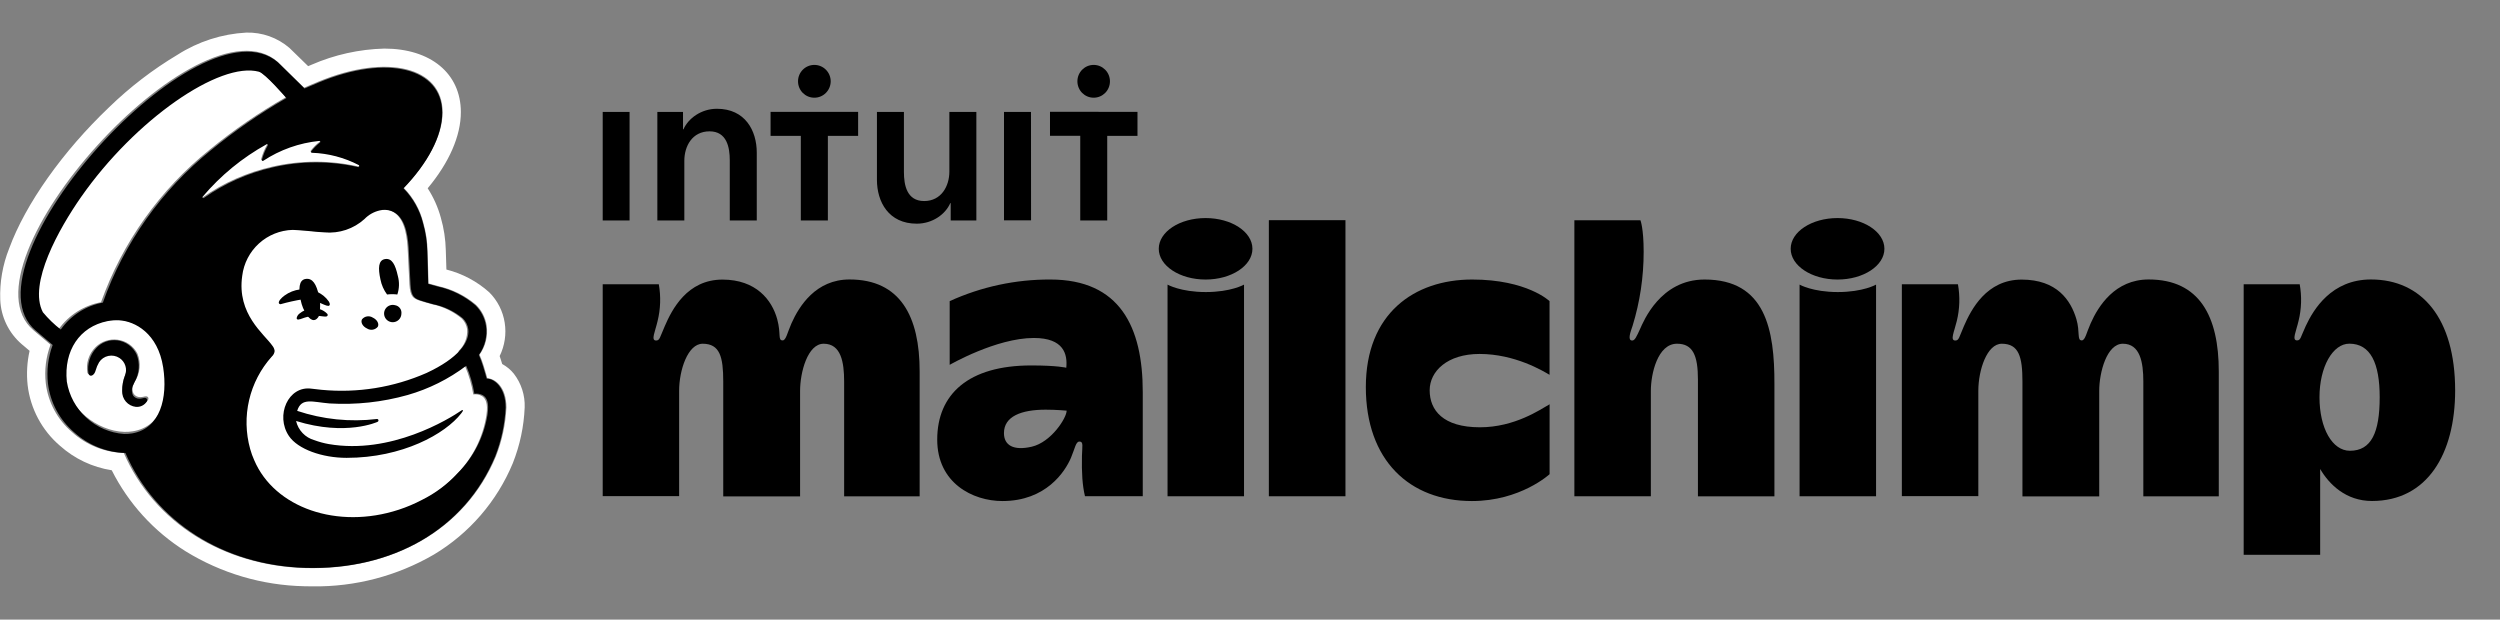
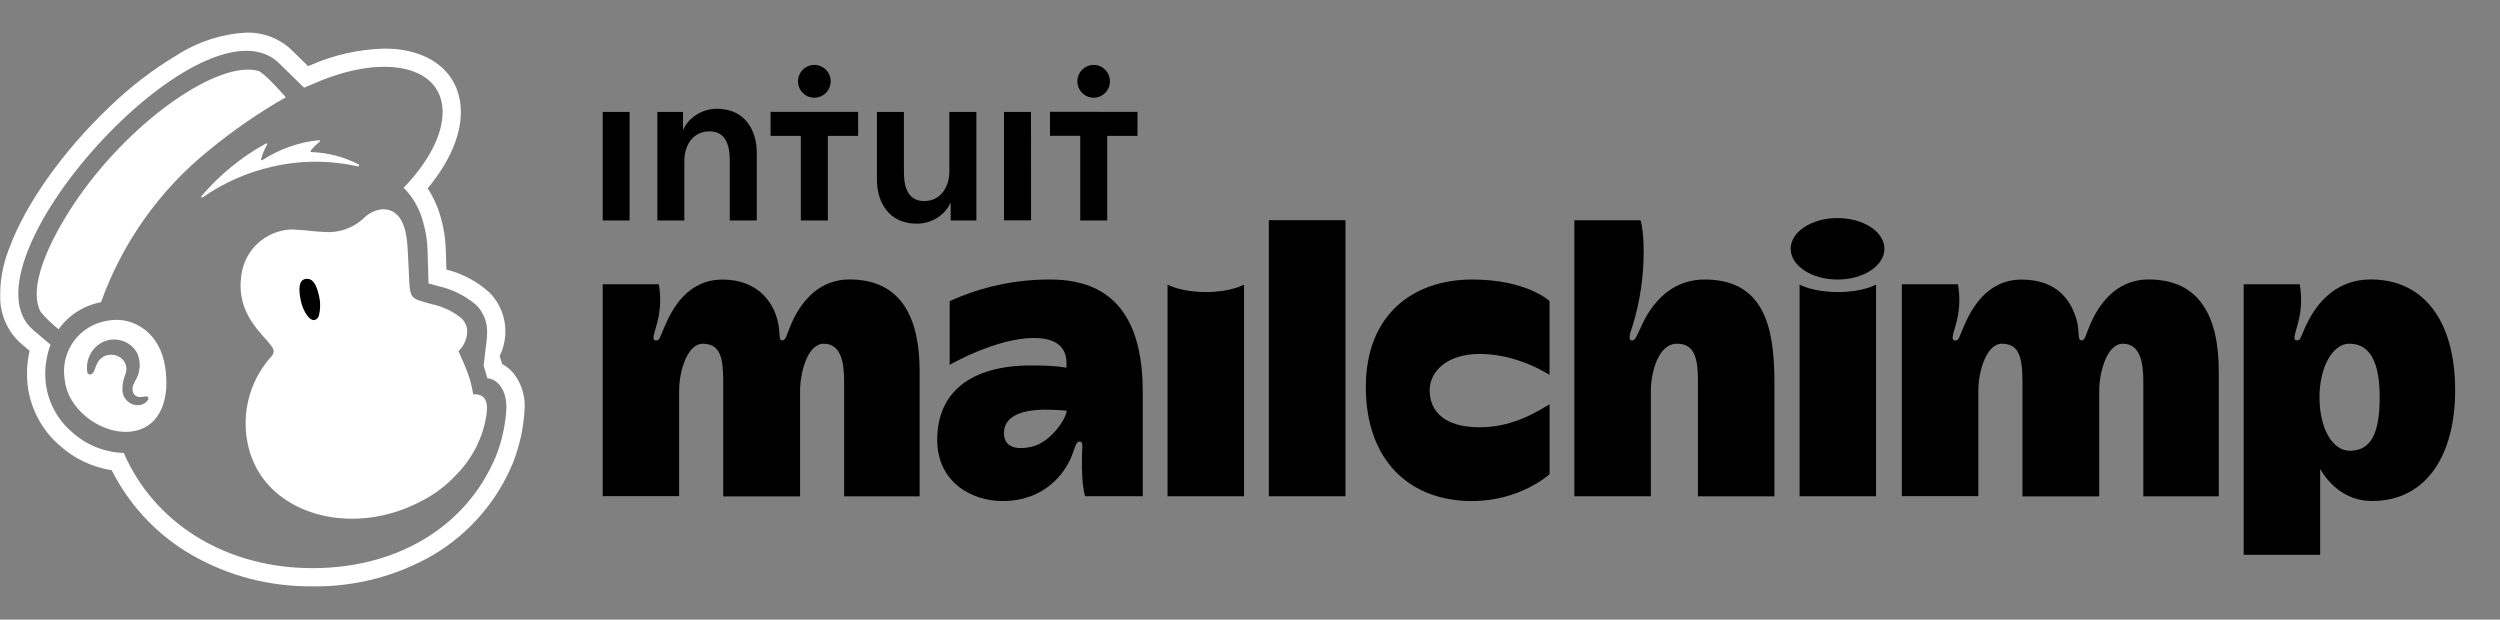
<svg xmlns="http://www.w3.org/2000/svg" width="347" height="86" viewBox="0 0 347 86" fill="none">
  <rect x="0" y="0" width="347" height="86" fill="#808080" stroke="none" />
  <path d="M16.554 44.407C15.987 44.378 15.418 44.417 14.86 44.521C13.929 44.672 13.037 45.006 12.236 45.504C11.435 46.002 10.741 46.655 10.195 47.425C9.649 48.194 9.261 49.064 9.055 49.985C8.849 50.905 8.828 51.858 8.993 52.786C9.399 56.617 13.482 59.847 17.263 59.943C17.651 59.953 18.039 59.927 18.422 59.866C22.513 59.204 23.584 54.988 22.91 50.847C22.148 46.172 18.816 44.524 16.554 44.407ZM20.563 55.483C20.39 55.742 20.15 55.949 19.869 56.081C19.588 56.214 19.276 56.268 18.967 56.238C18.423 56.195 17.916 55.947 17.548 55.543C17.18 55.14 16.98 54.613 16.986 54.067C16.977 53.34 17.117 52.619 17.398 51.949C17.573 51.523 17.59 51.048 17.446 50.611C17.301 50.173 17.004 49.802 16.609 49.565C16.123 49.264 15.541 49.161 14.982 49.277C14.44 49.381 13.961 49.695 13.65 50.15C13.44 50.49 13.275 50.856 13.162 51.239C13.14 51.306 13.122 51.359 13.109 51.393C12.923 51.866 12.628 52.004 12.428 51.979C12.354 51.965 12.286 51.931 12.231 51.88C12.177 51.828 12.138 51.763 12.119 51.69C12.016 51.059 12.064 50.412 12.261 49.804C12.458 49.195 12.798 48.643 13.252 48.192C13.647 47.798 14.127 47.499 14.655 47.318C15.183 47.137 15.746 47.079 16.3 47.149C16.882 47.219 17.438 47.429 17.92 47.762C18.402 48.095 18.796 48.54 19.068 49.059C19.329 49.684 19.435 50.363 19.376 51.038C19.317 51.713 19.095 52.363 18.729 52.933C18.683 53.032 18.64 53.122 18.604 53.203C18.473 53.426 18.4 53.679 18.393 53.938C18.386 54.197 18.446 54.454 18.565 54.684C18.671 54.824 18.808 54.937 18.966 55.013C19.124 55.089 19.298 55.126 19.473 55.12C19.64 55.118 19.807 55.096 19.969 55.054C20.179 55.008 20.396 54.96 20.529 55.117C20.572 55.167 20.599 55.229 20.605 55.295C20.612 55.361 20.597 55.427 20.563 55.483Z" fill="white" />
-   <path d="M68.832 63.338C69.686 61.172 70.179 58.881 70.293 56.556C70.293 53.697 68.674 52.512 67.644 52.512C67.612 52.402 67.408 51.657 67.128 50.759C66.967 50.239 66.777 49.728 66.557 49.23C67.4 48.065 67.757 46.617 67.552 45.193C67.384 44.095 66.862 43.083 66.066 42.308C64.554 41.025 62.751 40.133 60.815 39.711C60.523 39.63 59.561 39.366 59.477 39.34C59.47 39.285 59.407 36.191 59.349 34.862C59.324 33.531 59.125 32.207 58.758 30.927C58.302 29.089 57.359 27.408 56.028 26.061C59.36 22.612 61.44 18.813 61.435 15.554C61.425 9.286 53.717 7.39 44.218 11.318C44.208 11.322 42.219 12.164 42.205 12.171C42.196 12.162 38.567 8.606 38.512 8.558C27.682 -0.874 -6.18 36.71 4.646 45.838L7.012 47.84C6.374 49.55 6.149 51.388 6.354 53.202C6.675 55.842 7.98 58.263 10.008 59.983C11.977 61.77 14.52 62.792 17.178 62.865C21.391 72.56 31.017 78.507 42.304 78.842C54.411 79.201 64.574 73.528 68.832 63.338ZM71.317 51.865C72.355 53.203 72.888 54.864 72.825 56.556C72.716 59.196 72.164 61.798 71.192 64.254L71.169 64.312C68.972 69.595 65.137 74.032 60.227 76.971C55.117 79.943 49.296 81.469 43.385 81.387H43.384C43.001 81.387 42.613 81.381 42.229 81.37C36.395 81.248 30.7 79.567 25.736 76.501C21.366 73.763 17.829 69.879 15.51 65.273C12.839 64.858 10.344 63.678 8.329 61.876C5.824 59.735 4.219 56.727 3.835 53.454C3.664 51.864 3.756 50.257 4.108 48.696L3.01 47.767C2.12 46.999 1.398 46.058 0.886 45C0.375 43.943 0.085 42.792 0.035 41.618C-0.055 39.181 0.366 36.753 1.271 34.49C3.526 28.334 8.713 21.004 15.148 14.881C18.019 12.095 21.204 9.651 24.639 7.6C27.504 5.768 30.795 4.708 34.191 4.524C36.381 4.466 38.514 5.225 40.176 6.653C40.271 6.736 41.693 8.126 42.772 9.183C43.042 9.069 43.237 8.987 43.243 8.984C46.434 7.595 49.863 6.834 53.342 6.743C59.788 6.743 63.959 10.2 63.967 15.55C63.972 18.851 62.351 22.552 59.363 26.134C60.176 27.391 60.791 28.766 61.186 30.21C61.611 31.688 61.843 33.214 61.878 34.751C61.907 35.413 61.937 36.474 61.961 37.411C64.165 37.969 66.202 39.05 67.899 40.564C69.049 41.706 69.804 43.185 70.052 44.787C70.301 46.368 70.057 47.987 69.352 49.424C69.415 49.604 69.48 49.799 69.545 50.006C69.602 50.187 69.655 50.361 69.704 50.526C70.325 50.862 70.873 51.317 71.317 51.865Z" fill="white" />
+   <path d="M68.832 63.338C69.686 61.172 70.179 58.881 70.293 56.556C70.293 53.697 68.674 52.512 67.644 52.512C67.612 52.402 67.408 51.657 67.128 50.759C67.4 48.065 67.757 46.617 67.552 45.193C67.384 44.095 66.862 43.083 66.066 42.308C64.554 41.025 62.751 40.133 60.815 39.711C60.523 39.63 59.561 39.366 59.477 39.34C59.47 39.285 59.407 36.191 59.349 34.862C59.324 33.531 59.125 32.207 58.758 30.927C58.302 29.089 57.359 27.408 56.028 26.061C59.36 22.612 61.44 18.813 61.435 15.554C61.425 9.286 53.717 7.39 44.218 11.318C44.208 11.322 42.219 12.164 42.205 12.171C42.196 12.162 38.567 8.606 38.512 8.558C27.682 -0.874 -6.18 36.71 4.646 45.838L7.012 47.84C6.374 49.55 6.149 51.388 6.354 53.202C6.675 55.842 7.98 58.263 10.008 59.983C11.977 61.77 14.52 62.792 17.178 62.865C21.391 72.56 31.017 78.507 42.304 78.842C54.411 79.201 64.574 73.528 68.832 63.338ZM71.317 51.865C72.355 53.203 72.888 54.864 72.825 56.556C72.716 59.196 72.164 61.798 71.192 64.254L71.169 64.312C68.972 69.595 65.137 74.032 60.227 76.971C55.117 79.943 49.296 81.469 43.385 81.387H43.384C43.001 81.387 42.613 81.381 42.229 81.37C36.395 81.248 30.7 79.567 25.736 76.501C21.366 73.763 17.829 69.879 15.51 65.273C12.839 64.858 10.344 63.678 8.329 61.876C5.824 59.735 4.219 56.727 3.835 53.454C3.664 51.864 3.756 50.257 4.108 48.696L3.01 47.767C2.12 46.999 1.398 46.058 0.886 45C0.375 43.943 0.085 42.792 0.035 41.618C-0.055 39.181 0.366 36.753 1.271 34.49C3.526 28.334 8.713 21.004 15.148 14.881C18.019 12.095 21.204 9.651 24.639 7.6C27.504 5.768 30.795 4.708 34.191 4.524C36.381 4.466 38.514 5.225 40.176 6.653C40.271 6.736 41.693 8.126 42.772 9.183C43.042 9.069 43.237 8.987 43.243 8.984C46.434 7.595 49.863 6.834 53.342 6.743C59.788 6.743 63.959 10.2 63.967 15.55C63.972 18.851 62.351 22.552 59.363 26.134C60.176 27.391 60.791 28.766 61.186 30.21C61.611 31.688 61.843 33.214 61.878 34.751C61.907 35.413 61.937 36.474 61.961 37.411C64.165 37.969 66.202 39.05 67.899 40.564C69.049 41.706 69.804 43.185 70.052 44.787C70.301 46.368 70.057 47.987 69.352 49.424C69.415 49.604 69.48 49.799 69.545 50.006C69.602 50.187 69.655 50.361 69.704 50.526C70.325 50.862 70.873 51.317 71.317 51.865Z" fill="white" />
  <path d="M63.641 48.734C64.052 48.349 64.372 47.877 64.579 47.353C64.786 46.828 64.874 46.265 64.838 45.703C64.756 45.136 64.492 44.611 64.085 44.208C62.891 43.218 61.471 42.538 59.952 42.229C59.257 42.032 58.786 41.906 58.279 41.737C57.376 41.437 56.93 41.195 56.829 39.479C56.785 38.729 56.656 36.115 56.609 35.035C56.527 33.142 56.301 30.555 54.714 29.487C54.31 29.22 53.84 29.068 53.356 29.049C53.085 29.032 52.813 29.059 52.551 29.128C51.745 29.317 51.012 29.736 50.441 30.334C49.701 31.01 48.829 31.524 47.88 31.844C46.932 32.164 45.926 32.284 44.929 32.195C43.818 32.148 42.641 31.973 41.291 31.892C41.028 31.876 40.765 31.86 40.502 31.846C38.758 31.897 37.09 32.574 35.803 33.753C34.517 34.931 33.697 36.533 33.492 38.266C32.719 43.641 36.569 46.418 37.681 48.048C37.853 48.256 37.959 48.511 37.987 48.779C37.958 49.077 37.816 49.352 37.591 49.549L37.592 49.55C36.052 51.283 34.972 53.374 34.448 55.631C33.925 57.889 33.975 60.242 34.595 62.475C34.742 63.011 34.931 63.535 35.158 64.043C37.968 70.68 46.682 73.771 55.197 70.96C56.312 70.591 57.394 70.129 58.431 69.578C60.298 68.645 61.977 67.376 63.384 65.835C65.58 63.608 67.023 60.748 67.508 57.658C67.765 55.948 67.389 55.286 66.878 54.967C66.517 54.764 66.098 54.687 65.689 54.748C65.472 53.405 65.091 52.094 64.556 50.844L63.641 48.734Z" fill="white" />
  <path d="M49.687 23.1C49.825 23.132 49.912 22.895 49.789 22.826C47.755 21.772 45.512 21.185 43.222 21.107C43.2 21.107 43.178 21.1 43.16 21.089C43.141 21.077 43.126 21.06 43.117 21.04C43.107 21.021 43.103 20.999 43.105 20.977C43.107 20.955 43.115 20.934 43.128 20.916C43.484 20.451 43.9 20.035 44.364 19.678C44.385 19.662 44.4 19.639 44.407 19.614C44.414 19.589 44.413 19.562 44.404 19.537C44.395 19.512 44.378 19.491 44.355 19.477C44.333 19.463 44.307 19.456 44.281 19.457C41.478 19.733 38.783 20.683 36.426 22.226C36.406 22.24 36.383 22.247 36.358 22.247C36.334 22.247 36.31 22.24 36.29 22.226C36.27 22.212 36.255 22.193 36.246 22.171C36.237 22.148 36.235 22.123 36.24 22.1C36.43 21.392 36.709 20.711 37.072 20.074C37.084 20.052 37.088 20.027 37.085 20.002C37.081 19.978 37.07 19.955 37.053 19.937C37.035 19.919 37.013 19.907 36.988 19.903C36.963 19.899 36.938 19.904 36.916 19.915C33.513 21.784 30.481 24.259 27.968 27.217C27.948 27.24 27.937 27.269 27.938 27.299C27.938 27.328 27.949 27.357 27.969 27.379C27.989 27.401 28.017 27.415 28.047 27.418C28.076 27.422 28.106 27.414 28.13 27.396C31.043 25.361 34.324 23.913 37.791 23.132C41.704 22.23 45.77 22.219 49.687 23.1Z" fill="white" />
  <path d="M39.665 13.5C39.665 13.5 36.717 10.087 35.827 9.836C30.353 8.358 18.528 16.502 10.977 27.261C7.922 31.614 3.549 39.324 5.64 43.289C6.383 44.179 7.221 44.986 8.139 45.695C9.54 43.731 11.649 42.387 14.021 41.947C16.998 33.625 22.224 26.29 29.118 20.758C32.426 18.05 35.954 15.623 39.665 13.5Z" fill="white" />
-   <path d="M20.359 55.335C20.402 55.386 20.428 55.45 20.434 55.516C20.44 55.582 20.425 55.649 20.393 55.707C20.234 55.965 20.006 56.173 19.735 56.309C19.464 56.444 19.161 56.501 18.859 56.473C18.322 56.415 17.826 56.156 17.473 55.746C17.119 55.337 16.934 54.809 16.956 54.269C16.946 53.533 17.081 52.802 17.351 52.117C17.522 51.688 17.54 51.213 17.402 50.772C17.264 50.331 16.978 49.952 16.593 49.697C16.365 49.546 16.109 49.442 15.841 49.392C15.572 49.342 15.296 49.346 15.029 49.404C14.768 49.459 14.52 49.566 14.3 49.718C14.08 49.87 13.893 50.065 13.75 50.291C13.547 50.638 13.389 51.01 13.281 51.397C13.26 51.465 13.243 51.518 13.23 51.553C13.052 52.033 12.768 52.174 12.575 52.148C12.484 52.135 12.359 52.074 12.279 51.854C12.178 51.218 12.224 50.568 12.412 49.952C12.601 49.337 12.928 48.772 13.367 48.302C13.736 47.905 14.194 47.603 14.704 47.419C15.213 47.234 15.759 47.174 16.296 47.243C16.865 47.321 17.406 47.539 17.87 47.877C18.334 48.216 18.707 48.664 18.956 49.183C19.207 49.819 19.309 50.505 19.252 51.188C19.196 51.87 18.983 52.53 18.631 53.117C18.586 53.217 18.545 53.308 18.511 53.391C18.384 53.62 18.314 53.877 18.308 54.139C18.301 54.4 18.358 54.66 18.473 54.895C18.57 55.035 18.701 55.149 18.853 55.227C19.006 55.304 19.175 55.343 19.345 55.339C19.506 55.336 19.666 55.314 19.822 55.271C20.024 55.224 20.233 55.175 20.359 55.335ZM70.178 56.579C70.065 58.899 69.575 61.185 68.727 63.347C64.496 73.516 54.4 79.177 42.372 78.818C31.159 78.484 21.596 72.549 17.411 62.875C14.768 62.801 12.241 61.78 10.288 59.998C8.271 58.279 6.975 55.863 6.658 53.232C6.454 51.422 6.678 49.589 7.312 47.881L4.961 45.883C-5.794 36.774 27.846 -0.731 38.605 8.682C38.66 8.73 42.265 12.278 42.274 12.287C42.289 12.28 44.264 11.44 44.274 11.436C53.711 7.516 61.368 9.409 61.378 15.662C61.383 18.915 59.317 22.706 56.007 26.147C57.33 27.494 58.266 29.171 58.718 31.003C59.083 32.281 59.281 33.602 59.305 34.931C59.363 36.256 59.426 39.344 59.433 39.399C59.517 39.425 60.472 39.688 60.762 39.769C62.687 40.191 64.479 41.082 65.978 42.361C66.77 43.135 67.288 44.145 67.456 45.24C67.659 46.66 67.305 48.104 66.467 49.268C66.685 49.766 66.874 50.275 67.034 50.794C67.312 51.69 67.515 52.433 67.546 52.544C68.57 52.544 70.178 53.726 70.178 56.579ZM22.648 50.999C21.916 46.25 18.714 44.577 16.541 44.458C15.995 44.429 15.448 44.468 14.913 44.574C11.034 45.358 8.844 48.668 9.275 52.968C9.589 54.897 10.544 56.663 11.986 57.982C13.428 59.301 15.272 60.095 17.221 60.236C17.595 60.246 17.968 60.22 18.335 60.158C22.266 59.485 23.296 55.204 22.648 50.999ZM29.277 20.856C32.562 18.155 36.066 15.732 39.754 13.613C39.754 13.613 36.826 10.208 35.942 9.957C30.503 8.482 18.755 16.609 11.255 27.346C8.22 31.69 3.875 39.383 5.952 43.34C6.69 44.228 7.523 45.033 8.435 45.741C9.824 43.783 11.919 42.442 14.279 42.001C17.23 33.704 22.421 26.385 29.277 20.856ZM41.096 58.432C41.24 59.063 41.552 59.644 41.999 60.112C42.446 60.581 43.011 60.92 43.634 61.094C44.283 61.335 44.952 61.518 45.634 61.638C54.236 63.123 62.279 58.189 64.09 56.946C64.225 56.853 64.315 56.944 64.206 57.109C64.152 57.196 64.093 57.281 64.029 57.362C61.813 60.23 55.855 63.55 48.104 63.549C44.723 63.548 41.344 62.353 40.104 60.518C38.179 57.67 40.008 53.513 43.216 53.946C43.219 53.946 44.313 54.071 44.62 54.105C49.606 54.584 54.631 53.778 59.216 51.762C63.591 49.725 65.244 47.483 64.996 45.667C64.913 45.104 64.648 44.583 64.242 44.184C63.045 43.199 61.625 42.524 60.105 42.218C59.41 42.022 58.939 41.898 58.431 41.73C57.527 41.431 57.081 41.191 56.98 39.487C56.936 38.742 56.806 36.147 56.759 35.074C56.677 33.195 56.452 30.626 54.862 29.565C54.458 29.299 53.988 29.148 53.504 29.13C53.232 29.113 52.96 29.14 52.697 29.209C51.892 29.395 51.158 29.811 50.585 30.407C49.842 31.078 48.969 31.588 48.02 31.906C47.07 32.224 46.065 32.343 45.068 32.254C43.956 32.207 42.778 32.033 41.427 31.953C41.164 31.938 40.9 31.921 40.637 31.908C38.898 31.953 37.232 32.622 35.945 33.792C34.657 34.962 33.832 36.556 33.621 38.283C32.847 43.62 36.701 46.379 37.813 47.997C37.985 48.203 38.092 48.456 38.12 48.723C38.09 49.019 37.949 49.292 37.724 49.487V49.489C36.185 51.203 35.103 53.278 34.579 55.522C34.055 57.765 34.105 60.104 34.725 62.323C34.872 62.856 35.06 63.376 35.288 63.88C38.1 70.471 46.823 73.54 55.346 70.748C56.461 70.383 57.544 69.924 58.583 69.377C60.449 68.452 62.13 67.192 63.541 65.66C65.736 63.454 67.18 60.613 67.669 57.54C67.925 55.841 67.55 55.184 67.038 54.868C66.676 54.666 66.257 54.59 65.847 54.65C65.63 53.316 65.25 52.013 64.714 50.772C62.28 52.609 59.529 53.982 56.597 54.822C53.071 55.818 49.402 56.216 45.744 55.999C43.39 55.808 41.833 55.119 41.248 57.028C44.808 58.218 48.587 58.604 52.315 58.157C52.341 58.154 52.367 58.157 52.392 58.164C52.418 58.172 52.441 58.184 52.462 58.201C52.482 58.218 52.499 58.238 52.511 58.261C52.524 58.285 52.532 58.31 52.534 58.337C52.538 58.38 52.528 58.425 52.506 58.463C52.484 58.501 52.45 58.532 52.41 58.55C52.41 58.55 48.039 60.586 41.096 58.432ZM28.294 27.48C31.185 25.45 34.446 24.005 37.891 23.226C41.778 22.325 45.818 22.314 49.71 23.194C49.846 23.225 49.933 22.988 49.811 22.92C47.792 21.868 45.562 21.282 43.287 21.205C43.265 21.204 43.243 21.198 43.225 21.186C43.206 21.174 43.192 21.157 43.182 21.138C43.172 21.118 43.168 21.096 43.17 21.074C43.172 21.052 43.18 21.032 43.194 21.014C43.547 20.55 43.96 20.135 44.422 19.778C44.442 19.762 44.457 19.74 44.464 19.715C44.471 19.689 44.47 19.662 44.461 19.638C44.452 19.613 44.435 19.592 44.413 19.578C44.391 19.564 44.365 19.557 44.339 19.558C41.552 19.834 38.874 20.782 36.536 22.322C36.516 22.335 36.492 22.342 36.468 22.342C36.444 22.342 36.42 22.335 36.4 22.321C36.38 22.308 36.365 22.288 36.356 22.266C36.347 22.243 36.346 22.219 36.351 22.195C36.539 21.489 36.817 20.81 37.177 20.174C37.188 20.152 37.193 20.127 37.19 20.102C37.187 20.078 37.175 20.055 37.158 20.037C37.141 20.019 37.118 20.008 37.094 20.004C37.069 20 37.044 20.004 37.022 20.015C33.639 21.882 30.627 24.352 28.132 27.302C28.113 27.325 28.102 27.353 28.102 27.383C28.103 27.413 28.114 27.441 28.134 27.463C28.154 27.485 28.181 27.499 28.211 27.502C28.24 27.505 28.27 27.497 28.294 27.48ZM50.948 45.598C51.183 45.747 51.465 45.805 51.74 45.759C52.015 45.713 52.264 45.568 52.438 45.351C52.655 44.931 52.34 44.361 51.734 44.078C51.499 43.929 51.217 43.872 50.942 43.918C50.667 43.964 50.418 44.109 50.244 44.326C50.026 44.746 50.342 45.316 50.948 45.598ZM52.806 38.788C52.952 39.544 53.265 40.258 53.724 40.876C54.198 40.818 54.677 40.818 55.151 40.876C55.428 40.046 55.452 39.153 55.221 38.309C54.878 36.752 54.415 35.81 53.457 35.956C52.499 36.103 52.464 37.231 52.806 38.788ZM54.844 42.364C54.602 42.295 54.345 42.303 54.108 42.388C53.872 42.472 53.667 42.628 53.524 42.835C53.381 43.041 53.306 43.288 53.31 43.539C53.314 43.79 53.396 44.034 53.546 44.236C53.695 44.438 53.904 44.588 54.144 44.665C54.383 44.742 54.64 44.742 54.879 44.665C55.119 44.588 55.328 44.438 55.478 44.237C55.627 44.035 55.71 43.791 55.714 43.54C55.749 43.27 55.678 42.996 55.516 42.777C55.353 42.558 55.112 42.41 54.844 42.364Z" fill="black" />
-   <path d="M38.938 42.225C38.785 42.204 38.72 42.139 38.701 42.052C38.642 41.783 39.055 41.341 39.49 41.022C40.126 40.558 40.87 40.264 41.652 40.17C42.433 40.077 43.226 40.185 43.953 40.486C44.633 40.767 45.217 41.237 45.637 41.841C45.792 42.095 45.822 42.292 45.722 42.395C45.565 42.561 45.165 42.371 44.514 42.086C43.732 41.702 42.868 41.516 41.997 41.544C40.965 41.713 39.944 41.941 38.938 42.225ZM45.427 43.561C45.145 43.266 44.795 43.044 44.407 42.917C44.02 42.79 43.606 42.761 43.205 42.833C42.612 42.896 42.051 43.13 41.589 43.506C41.374 43.661 41.226 43.892 41.175 44.152C41.174 44.181 41.179 44.209 41.191 44.236C41.202 44.263 41.219 44.287 41.24 44.306C41.279 44.341 41.328 44.36 41.38 44.359C41.593 44.328 41.801 44.27 42 44.187C42.871 43.859 43.811 43.762 44.73 43.904C45.156 43.952 45.357 43.978 45.451 43.832C45.475 43.79 45.485 43.741 45.481 43.693C45.477 43.645 45.458 43.599 45.427 43.561Z" fill="black" />
  <path d="M44.221 43.951C44.49 42.994 44.505 41.984 44.266 41.019C43.919 39.46 43.395 38.569 42.424 38.716C41.453 38.863 41.428 40.119 41.741 41.685C41.885 42.403 42.165 43.086 42.567 43.698C43.339 44.776 43.863 44.497 44.22 43.951L44.221 43.951Z" fill="black" />
  <path d="M117.914 38.79C113.236 38.79 110.926 42.486 109.86 44.87C109.272 46.197 109.104 47.247 108.625 47.247C107.936 47.247 108.432 46.34 107.878 44.308C107.147 41.637 104.946 38.807 100.277 38.807C95.372 38.807 93.264 42.972 92.273 45.265C91.584 46.827 91.584 47.264 91.064 47.264C90.308 47.264 90.938 46.021 91.274 44.56C91.685 42.889 91.744 41.15 91.442 39.453H83.656V68.865H94.263V54.252C94.263 51.363 95.473 47.71 97.53 47.71C99.924 47.71 100.386 49.549 100.386 52.95V68.899H111.052V54.252C111.052 51.682 112.093 47.71 114.327 47.71C116.746 47.71 117.166 50.296 117.166 52.95V68.891H127.647V51.581C127.655 43.905 124.96 38.79 117.914 38.79Z" fill="black" />
  <path d="M298.234 38.79C293.564 38.79 291.246 42.486 290.188 44.87C289.592 46.197 289.432 47.247 288.945 47.247C288.265 47.247 288.727 46.088 288.206 44.308C287.425 41.654 285.485 38.807 280.606 38.807C275.718 38.807 273.593 42.972 272.593 45.265C271.913 46.827 271.913 47.264 271.392 47.264C270.628 47.264 271.258 46.021 271.602 44.56C272.014 42.889 272.064 41.15 271.762 39.453H263.977V68.865H274.592V54.252C274.592 51.363 275.793 47.71 277.851 47.71C280.228 47.71 280.715 49.549 280.715 52.95V68.899H291.372V54.252C291.372 51.682 292.422 47.71 294.656 47.71C297.049 47.71 297.494 50.296 297.494 52.95V68.891H307.967V51.581C307.976 43.905 305.289 38.79 298.234 38.79Z" fill="black" />
  <path d="M145.799 38.798C140.978 38.773 136.208 39.798 131.816 41.797V50.64C131.816 50.64 138.266 46.911 143.498 46.911C147.672 46.911 148.184 49.179 148 51.043C148 51.043 146.799 50.724 143.12 50.724C134.462 50.724 130.086 54.68 130.086 61.021C130.086 67.034 134.999 69.545 139.139 69.545C145.178 69.545 147.832 65.472 148.655 63.532C149.218 62.188 149.318 61.289 149.831 61.289C150.41 61.289 150.209 61.936 150.175 63.271C150.125 65.614 150.234 67.378 150.595 68.873H158.615V54.411C158.615 45.374 155.44 38.798 145.799 38.798ZM143.204 62.003C140.659 62.591 139.349 61.802 139.349 60.114C139.349 57.796 141.743 56.863 145.136 56.863C146.639 56.863 148.05 56.998 148.05 56.998C148.058 57.989 145.917 61.373 143.204 62.003Z" fill="black" />
  <path d="M176.117 30.56H186.75V68.881H176.117V30.56Z" fill="black" />
  <path d="M198.438 54.175C198.438 51.53 200.882 49.128 205.367 49.128C210.263 49.128 214.194 51.496 215.076 52.025V41.796C215.076 41.796 211.968 38.798 204.334 38.798C196.28 38.798 189.578 43.535 189.578 53.722C189.578 63.909 195.659 69.545 204.301 69.545C211.053 69.545 215.084 65.816 215.084 65.816V56.115C213.808 56.829 210.263 59.307 205.409 59.307C200.286 59.307 198.438 56.93 198.438 54.175Z" fill="black" />
  <path d="M236.597 38.798C230.432 38.798 228.106 44.644 227.636 45.677C227.157 46.71 226.922 47.281 226.535 47.264C225.855 47.247 226.334 46.021 226.603 45.223C227.627 41.897 228.14 38.437 228.14 34.952C228.14 31.668 227.694 30.576 227.694 30.576H218.523V68.881H229.139V54.251C229.139 51.865 230.088 47.708 232.767 47.708C234.984 47.708 235.673 49.362 235.673 52.688V68.889H246.289V53.318C246.314 45.76 245.062 38.798 236.597 38.798Z" fill="black" />
  <path d="M249.781 39.504V68.882H260.397V39.504C260.397 39.504 258.608 40.537 255.089 40.537C251.579 40.537 249.781 39.504 249.781 39.504Z" fill="black" />
  <path d="M261.556 34.533C261.556 32.173 258.642 30.267 255.047 30.267C251.461 30.267 248.547 32.173 248.547 34.533C248.547 36.885 251.461 38.8 255.047 38.8C258.642 38.8 261.556 36.885 261.556 34.533Z" fill="black" />
  <path d="M162.055 39.504V68.882H172.67V39.504C172.67 39.504 170.881 40.537 167.371 40.537C163.86 40.537 162.055 39.504 162.055 39.504Z" fill="black" />
-   <path d="M173.837 34.533C173.837 32.173 170.922 30.267 167.336 30.267C163.742 30.267 160.836 32.173 160.836 34.533C160.836 36.885 163.742 38.8 167.336 38.8C170.922 38.8 173.837 36.885 173.837 34.533Z" fill="black" />
  <path d="M329.084 38.79C323.625 38.79 321.122 42.922 320.039 45.248C319.316 46.794 319.35 47.247 318.829 47.247C318.073 47.247 318.703 46.004 319.039 44.543C319.451 42.88 319.501 41.142 319.199 39.453H311.422V77.003H322.038V65.094C323.297 67.244 325.624 69.537 329.227 69.537C336.911 69.537 340.775 62.995 340.775 54.176C340.766 44.174 336.139 38.79 329.084 38.79ZM326.169 62.567C323.734 62.567 321.945 59.468 321.945 55.134C321.945 50.927 323.784 47.702 326.086 47.702C329.042 47.702 330.301 50.431 330.301 55.134C330.301 60.031 329.143 62.567 326.169 62.567Z" fill="black" />
  <path d="M113.026 13.561C114.277 13.569 115.293 12.545 115.302 11.293C115.302 10.033 114.285 9.009 113.034 9.009C111.783 9.009 110.766 10.025 110.766 11.285C110.766 12.545 111.774 13.561 113.026 13.561ZM94.86 17.953C95.523 16.45 97.304 15.098 99.513 15.098C103.418 15.098 105.039 18.113 105.039 21.187V30.601H101.293V22.253C101.293 20.464 100.89 18.23 98.488 18.23C96.078 18.23 94.986 20.296 94.986 22.312V30.601H91.24V15.534H94.801V17.945L94.86 17.953ZM87.385 30.601H83.656V15.534H87.385V30.601ZM154.061 11.285C154.061 12.545 153.053 13.561 151.802 13.561C150.55 13.561 149.543 12.545 149.543 11.285C149.543 10.033 150.55 9.009 151.802 9.009C153.053 9.009 154.061 10.033 154.061 11.285ZM106.955 18.86H111.154V30.601H114.908V18.86H119.107V15.526H106.955V18.86ZM128.27 27.905C130.647 27.905 131.772 25.839 131.772 23.824V15.534H135.518V30.601H131.957V28.191H131.898C131.251 29.702 129.471 31.046 127.245 31.046C123.348 31.046 121.719 28.031 121.719 24.957V15.534H125.465V23.882C125.465 25.688 125.868 27.905 128.27 27.905ZM145.739 15.518V18.852H149.938V30.601H153.683V18.86H157.883V15.526L145.739 15.518ZM143.11 30.584H139.356V15.534H143.101L143.11 30.584Z" fill="black" />
</svg>